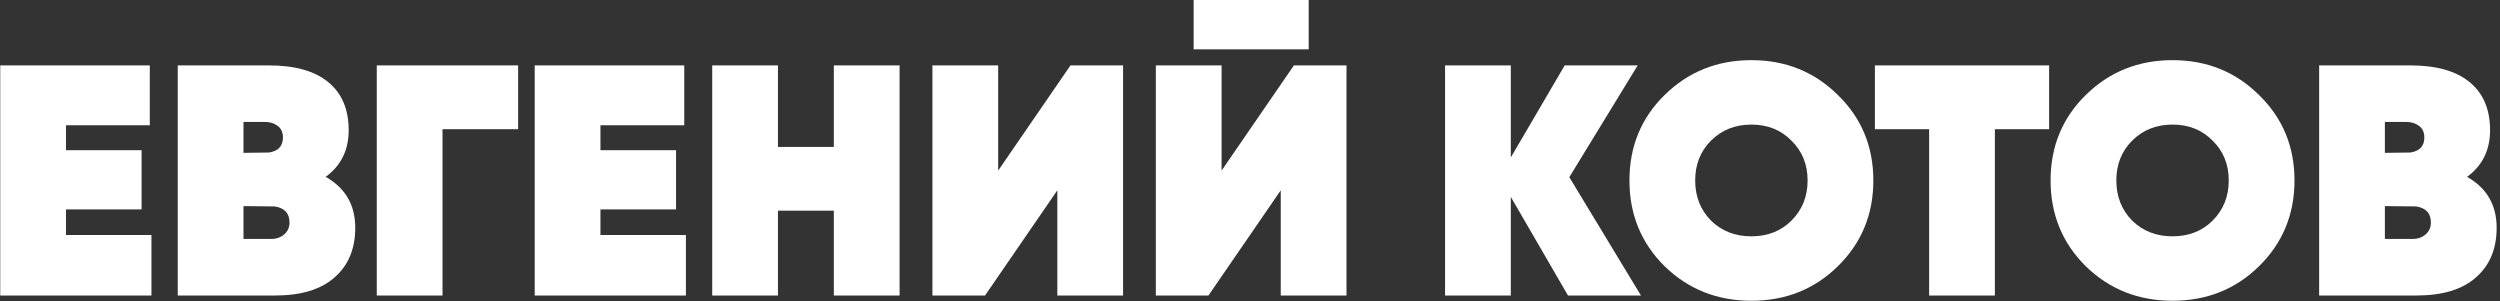
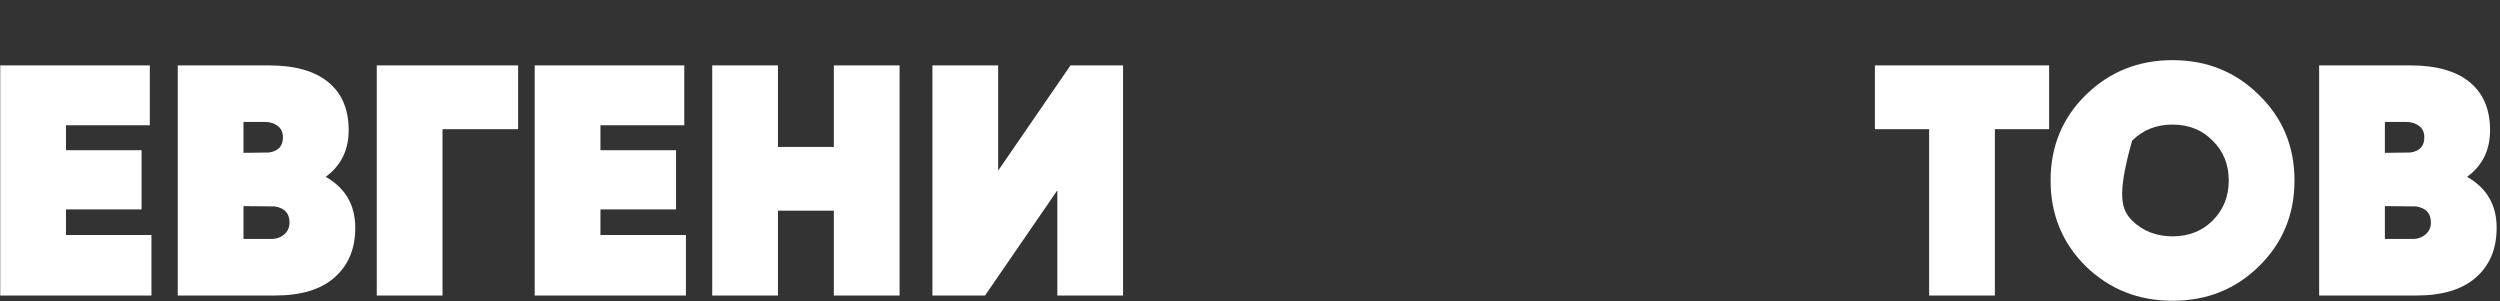
<svg xmlns="http://www.w3.org/2000/svg" viewBox="0 0 365.00 44.00" data-guides="{&quot;vertical&quot;:[],&quot;horizontal&quot;:[]}">
  <rect x="0" y="0" width="365.00" height="44.00" fill="#333333" stroke="none" />
  <path fill="#ffffff" stroke="none" fill-opacity="1" stroke-width="1" stroke-opacity="1" id="tSvg13126640dbe" title="Path 1" d="M9.633 34.313C13.793 34.313 17.952 34.313 22.111 34.313C22.111 37.257 22.111 40.2 22.111 43.144C14.752 43.144 7.394 43.144 0.035 43.144C0.035 31.946 0.035 20.748 0.035 9.55C7.314 9.55 14.592 9.55 21.871 9.55C21.871 12.462 21.871 15.373 21.871 18.285C17.792 18.285 13.713 18.285 9.633 18.285C9.633 19.5 9.633 20.716 9.633 21.932C13.313 21.932 16.992 21.932 20.671 21.932C20.671 24.811 20.671 27.691 20.671 30.57C16.992 30.57 13.313 30.57 9.633 30.57C9.633 31.818 9.633 33.066 9.633 34.313Z" />
  <path fill="#ffffff" stroke="none" fill-opacity="1" stroke-width="1" stroke-opacity="1" id="tSvgd259370ca" title="Path 2" d="M47.548 25.819C50.428 27.451 51.867 29.93 51.867 33.258C51.867 36.329 50.859 38.745 48.844 40.504C46.86 42.264 43.965 43.144 40.157 43.144C35.422 43.144 30.687 43.144 25.952 43.144C25.952 31.946 25.952 20.748 25.952 9.55C30.399 9.55 34.846 9.55 39.294 9.55C43.069 9.55 45.948 10.366 47.932 11.998C49.916 13.629 50.907 15.965 50.907 19.004C50.907 21.916 49.788 24.187 47.548 25.819ZM38.718 17.805C37.662 17.805 36.606 17.805 35.55 17.805C35.55 19.308 35.55 20.812 35.55 22.316C36.782 22.3 38.014 22.284 39.246 22.268C40.621 22.076 41.309 21.34 41.309 20.06C41.309 19.324 41.053 18.764 40.541 18.381C40.029 17.997 39.422 17.805 38.718 17.805ZM39.582 34.889C40.349 34.889 40.989 34.665 41.501 34.217C42.013 33.77 42.269 33.194 42.269 32.49C42.269 31.146 41.549 30.362 40.109 30.138C38.59 30.122 37.07 30.106 35.55 30.09C35.55 31.69 35.55 33.29 35.55 34.889C36.894 34.889 38.238 34.889 39.582 34.889Z" />
  <path fill="#ffffff" stroke="none" fill-opacity="1" stroke-width="1" stroke-opacity="1" id="tSvg6b2cc57131" title="Path 3" d="M75.645 9.55C75.645 12.654 75.645 15.757 75.645 18.86C71.966 18.86 68.287 18.86 64.607 18.86C64.607 26.955 64.607 35.049 64.607 43.144C61.408 43.144 58.209 43.144 55.009 43.144C55.009 31.946 55.009 20.748 55.009 9.55C61.888 9.55 68.766 9.55 75.645 9.55Z" />
  <path fill="#ffffff" stroke="none" fill-opacity="1" stroke-width="1" stroke-opacity="1" id="tSvg1722258be49" title="Path 4" d="M87.665 34.313C91.825 34.313 95.984 34.313 100.143 34.313C100.143 37.257 100.143 40.2 100.143 43.144C92.784 43.144 85.426 43.144 78.067 43.144C78.067 31.946 78.067 20.748 78.067 9.55C85.346 9.55 92.624 9.55 99.903 9.55C99.903 12.462 99.903 15.373 99.903 18.285C95.824 18.285 91.745 18.285 87.665 18.285C87.665 19.5 87.665 20.716 87.665 21.932C91.345 21.932 95.024 21.932 98.703 21.932C98.703 24.811 98.703 27.691 98.703 30.57C95.024 30.57 91.345 30.57 87.665 30.57C87.665 31.818 87.665 33.066 87.665 34.313Z" />
  <path fill="#ffffff" stroke="none" fill-opacity="1" stroke-width="1" stroke-opacity="1" id="tSvg30699b3d5b" title="Path 5" d="M121.741 9.55C124.94 9.55 128.14 9.55 131.339 9.55C131.339 20.748 131.339 31.946 131.339 43.144C128.14 43.144 124.94 43.144 121.741 43.144C121.741 39.017 121.741 34.889 121.741 30.762C119.021 30.762 116.302 30.762 113.582 30.762C113.582 34.889 113.582 39.017 113.582 43.144C110.383 43.144 107.184 43.144 103.984 43.144C103.984 31.946 103.984 20.748 103.984 9.55C107.184 9.55 110.383 9.55 113.582 9.55C113.582 13.517 113.582 17.485 113.582 21.452C116.302 21.452 119.021 21.452 121.741 21.452C121.741 17.485 121.741 13.517 121.741 9.55Z" />
  <path fill="#ffffff" stroke="none" fill-opacity="1" stroke-width="1" stroke-opacity="1" id="tSvga8d082642d" title="Path 6" d="M154.371 43.144C154.371 38.025 154.371 32.906 154.371 27.787C150.851 32.906 147.332 38.025 143.813 43.144C141.253 43.144 138.694 43.144 136.134 43.144C136.134 31.946 136.134 20.748 136.134 9.55C139.333 9.55 142.533 9.55 145.732 9.55C145.732 14.669 145.732 19.788 145.732 24.907C149.252 19.788 152.771 14.669 156.29 9.55C158.85 9.55 161.409 9.55 163.969 9.55C163.969 20.748 163.969 31.946 163.969 43.144C160.769 43.144 157.57 43.144 154.371 43.144Z" />
-   <path fill="#ffffff" stroke="none" fill-opacity="1" stroke-width="1" stroke-opacity="1" id="tSvg3756a83b14" title="Path 7" d="M174.272 7.199C174.272 4.799 174.272 2.4 174.272 0C179.871 0 185.47 0 191.069 0C191.069 2.4 191.069 4.799 191.069 7.199C185.47 7.199 179.871 7.199 174.272 7.199ZM186.989 43.144C186.989 38.025 186.989 32.906 186.989 27.787C183.47 32.906 179.951 38.025 176.431 43.144C173.872 43.144 171.312 43.144 168.753 43.144C168.753 31.946 168.753 20.748 168.753 9.55C171.952 9.55 175.152 9.55 178.351 9.55C178.351 14.669 178.351 19.788 178.351 24.907C181.87 19.788 185.39 14.669 188.909 9.55C191.469 9.55 194.028 9.55 196.588 9.55C196.588 20.748 196.588 31.946 196.588 43.144C193.388 43.144 190.189 43.144 186.989 43.144Z" />
-   <path fill="#ffffff" stroke="none" fill-opacity="1" stroke-width="1" stroke-opacity="1" id="tSvg113f40e8298" title="Path 8" d="M239.581 43.144C236.03 43.144 232.479 43.144 228.927 43.144C226.144 38.345 223.36 33.545 220.577 28.747C220.577 33.545 220.577 38.345 220.577 43.144C217.377 43.144 214.178 43.144 210.979 43.144C210.979 31.946 210.979 20.748 210.979 9.55C214.178 9.55 217.377 9.55 220.577 9.55C220.577 14.029 220.577 18.508 220.577 22.988C223.2 18.508 225.824 14.029 228.447 9.55C231.999 9.55 235.55 9.55 239.101 9.55C235.774 14.989 232.447 20.428 229.119 25.867C232.607 31.626 236.094 37.385 239.581 43.144Z" />
-   <path fill="#ffffff" stroke="none" fill-opacity="1" stroke-width="1" stroke-opacity="1" id="tSvg970d496119" title="Path 9" d="M268.325 38.873C264.901 42.232 260.694 43.911 255.703 43.911C250.712 43.911 246.489 42.232 243.034 38.873C239.61 35.481 237.899 31.306 237.899 26.347C237.899 21.388 239.61 17.229 243.034 13.869C246.489 10.478 250.712 8.782 255.703 8.782C260.694 8.782 264.901 10.478 268.325 13.869C271.78 17.229 273.508 21.388 273.508 26.347C273.508 31.306 271.78 35.481 268.325 38.873ZM249.8 32.202C251.368 33.737 253.335 34.505 255.703 34.505C258.071 34.505 260.022 33.737 261.558 32.202C263.126 30.634 263.909 28.683 263.909 26.347C263.909 24.011 263.126 22.076 261.558 20.54C260.022 18.972 258.071 18.189 255.703 18.189C253.335 18.189 251.368 18.972 249.8 20.54C248.264 22.076 247.497 24.011 247.497 26.347C247.497 28.683 248.264 30.634 249.8 32.202Z" />
  <path fill="#ffffff" stroke="none" fill-opacity="1" stroke-width="1" stroke-opacity="1" id="tSvgea31326f15" title="Path 10" d="M299.17 9.55C299.17 12.654 299.17 15.757 299.17 18.86C296.53 18.86 293.891 18.86 291.251 18.86C291.251 26.955 291.251 35.049 291.251 43.144C288.052 43.144 284.853 43.144 281.653 43.144C281.653 35.049 281.653 26.955 281.653 18.86C279.014 18.86 276.374 18.86 273.735 18.86C273.735 15.757 273.735 12.654 273.735 9.55C282.213 9.55 290.691 9.55 299.17 9.55Z" />
-   <path fill="#ffffff" stroke="none" fill-opacity="1" stroke-width="1" stroke-opacity="1" id="tSvg877f14269f" title="Path 11" d="M329.813 38.873C326.389 42.232 322.182 43.911 317.191 43.911C312.2 43.911 307.977 42.232 304.522 38.873C301.098 35.481 299.387 31.306 299.387 26.347C299.387 21.388 301.098 17.229 304.522 13.869C307.977 10.478 312.2 8.782 317.191 8.782C322.182 8.782 326.389 10.478 329.813 13.869C333.268 17.229 334.996 21.388 334.996 26.347C334.996 31.306 333.268 35.481 329.813 38.873ZM311.288 32.202C312.856 33.737 314.824 34.505 317.191 34.505C319.559 34.505 321.51 33.737 323.046 32.202C324.614 30.634 325.398 28.683 325.398 26.347C325.398 24.011 324.614 22.076 323.046 20.54C321.51 18.972 319.559 18.189 317.191 18.189C314.824 18.189 312.856 18.972 311.288 20.54C309.753 22.076 308.985 24.011 308.985 26.347C308.985 28.683 309.753 30.634 311.288 32.202Z" />
+   <path fill="#ffffff" stroke="none" fill-opacity="1" stroke-width="1" stroke-opacity="1" id="tSvg877f14269f" title="Path 11" d="M329.813 38.873C326.389 42.232 322.182 43.911 317.191 43.911C312.2 43.911 307.977 42.232 304.522 38.873C301.098 35.481 299.387 31.306 299.387 26.347C299.387 21.388 301.098 17.229 304.522 13.869C307.977 10.478 312.2 8.782 317.191 8.782C322.182 8.782 326.389 10.478 329.813 13.869C333.268 17.229 334.996 21.388 334.996 26.347C334.996 31.306 333.268 35.481 329.813 38.873ZM311.288 32.202C312.856 33.737 314.824 34.505 317.191 34.505C319.559 34.505 321.51 33.737 323.046 32.202C324.614 30.634 325.398 28.683 325.398 26.347C325.398 24.011 324.614 22.076 323.046 20.54C321.51 18.972 319.559 18.189 317.191 18.189C314.824 18.189 312.856 18.972 311.288 20.54C308.985 28.683 309.753 30.634 311.288 32.202Z" />
  <path fill="#ffffff" stroke="none" fill-opacity="1" stroke-width="1" stroke-opacity="1" id="tSvg12d43fd9870" title="Path 12" d="M360.191 25.819C363.07 27.451 364.51 29.93 364.51 33.258C364.51 36.329 363.502 38.745 361.487 40.504C359.503 42.264 356.608 43.144 352.8 43.144C348.065 43.144 343.33 43.144 338.595 43.144C338.595 31.946 338.595 20.748 338.595 9.55C343.042 9.55 347.489 9.55 351.937 9.55C355.712 9.55 358.591 10.366 360.575 11.998C362.558 13.629 363.55 15.965 363.55 19.004C363.55 21.916 362.43 24.187 360.191 25.819ZM351.361 17.805C350.305 17.805 349.249 17.805 348.193 17.805C348.193 19.308 348.193 20.812 348.193 22.316C349.425 22.3 350.657 22.284 351.889 22.268C353.264 22.076 353.952 21.34 353.952 20.06C353.952 19.324 353.696 18.764 353.184 18.381C352.672 17.997 352.065 17.805 351.361 17.805ZM352.224 34.889C352.992 34.889 353.632 34.665 354.144 34.217C354.656 33.77 354.912 33.194 354.912 32.49C354.912 31.146 354.192 30.362 352.752 30.138C351.233 30.122 349.713 30.106 348.193 30.09C348.193 31.69 348.193 33.29 348.193 34.889C349.537 34.889 350.881 34.889 352.224 34.889Z" />
  <defs />
</svg>